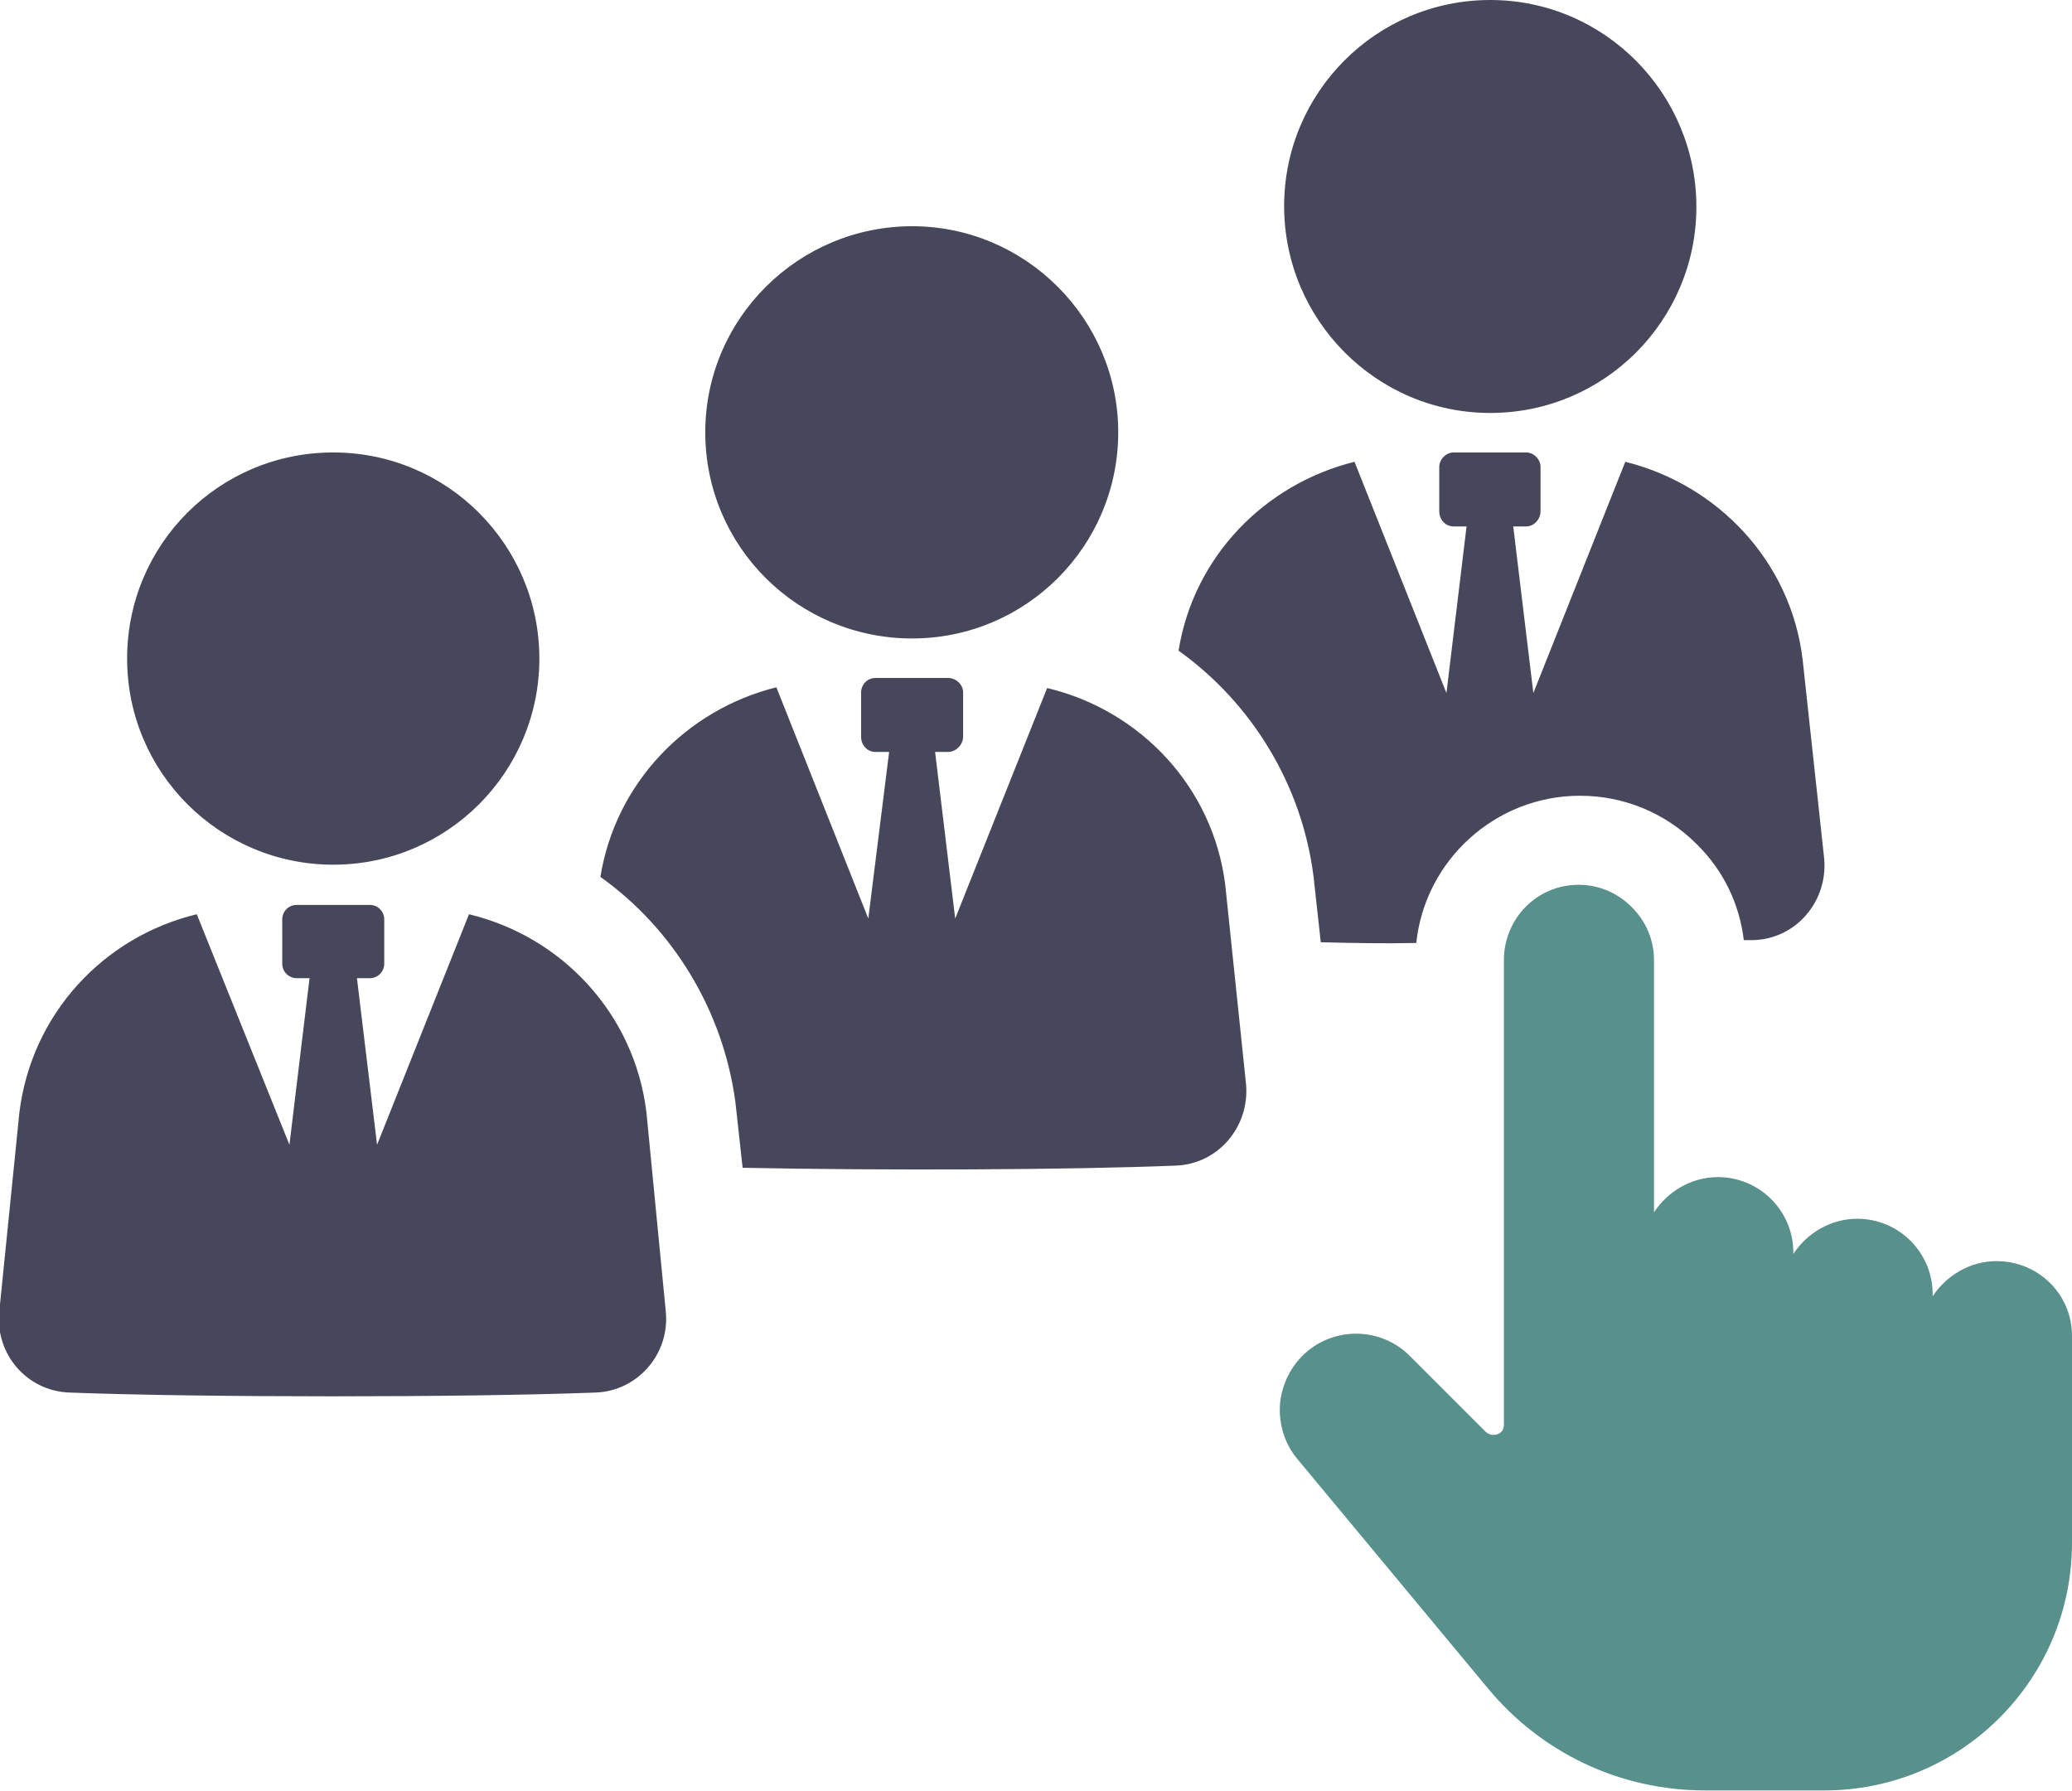
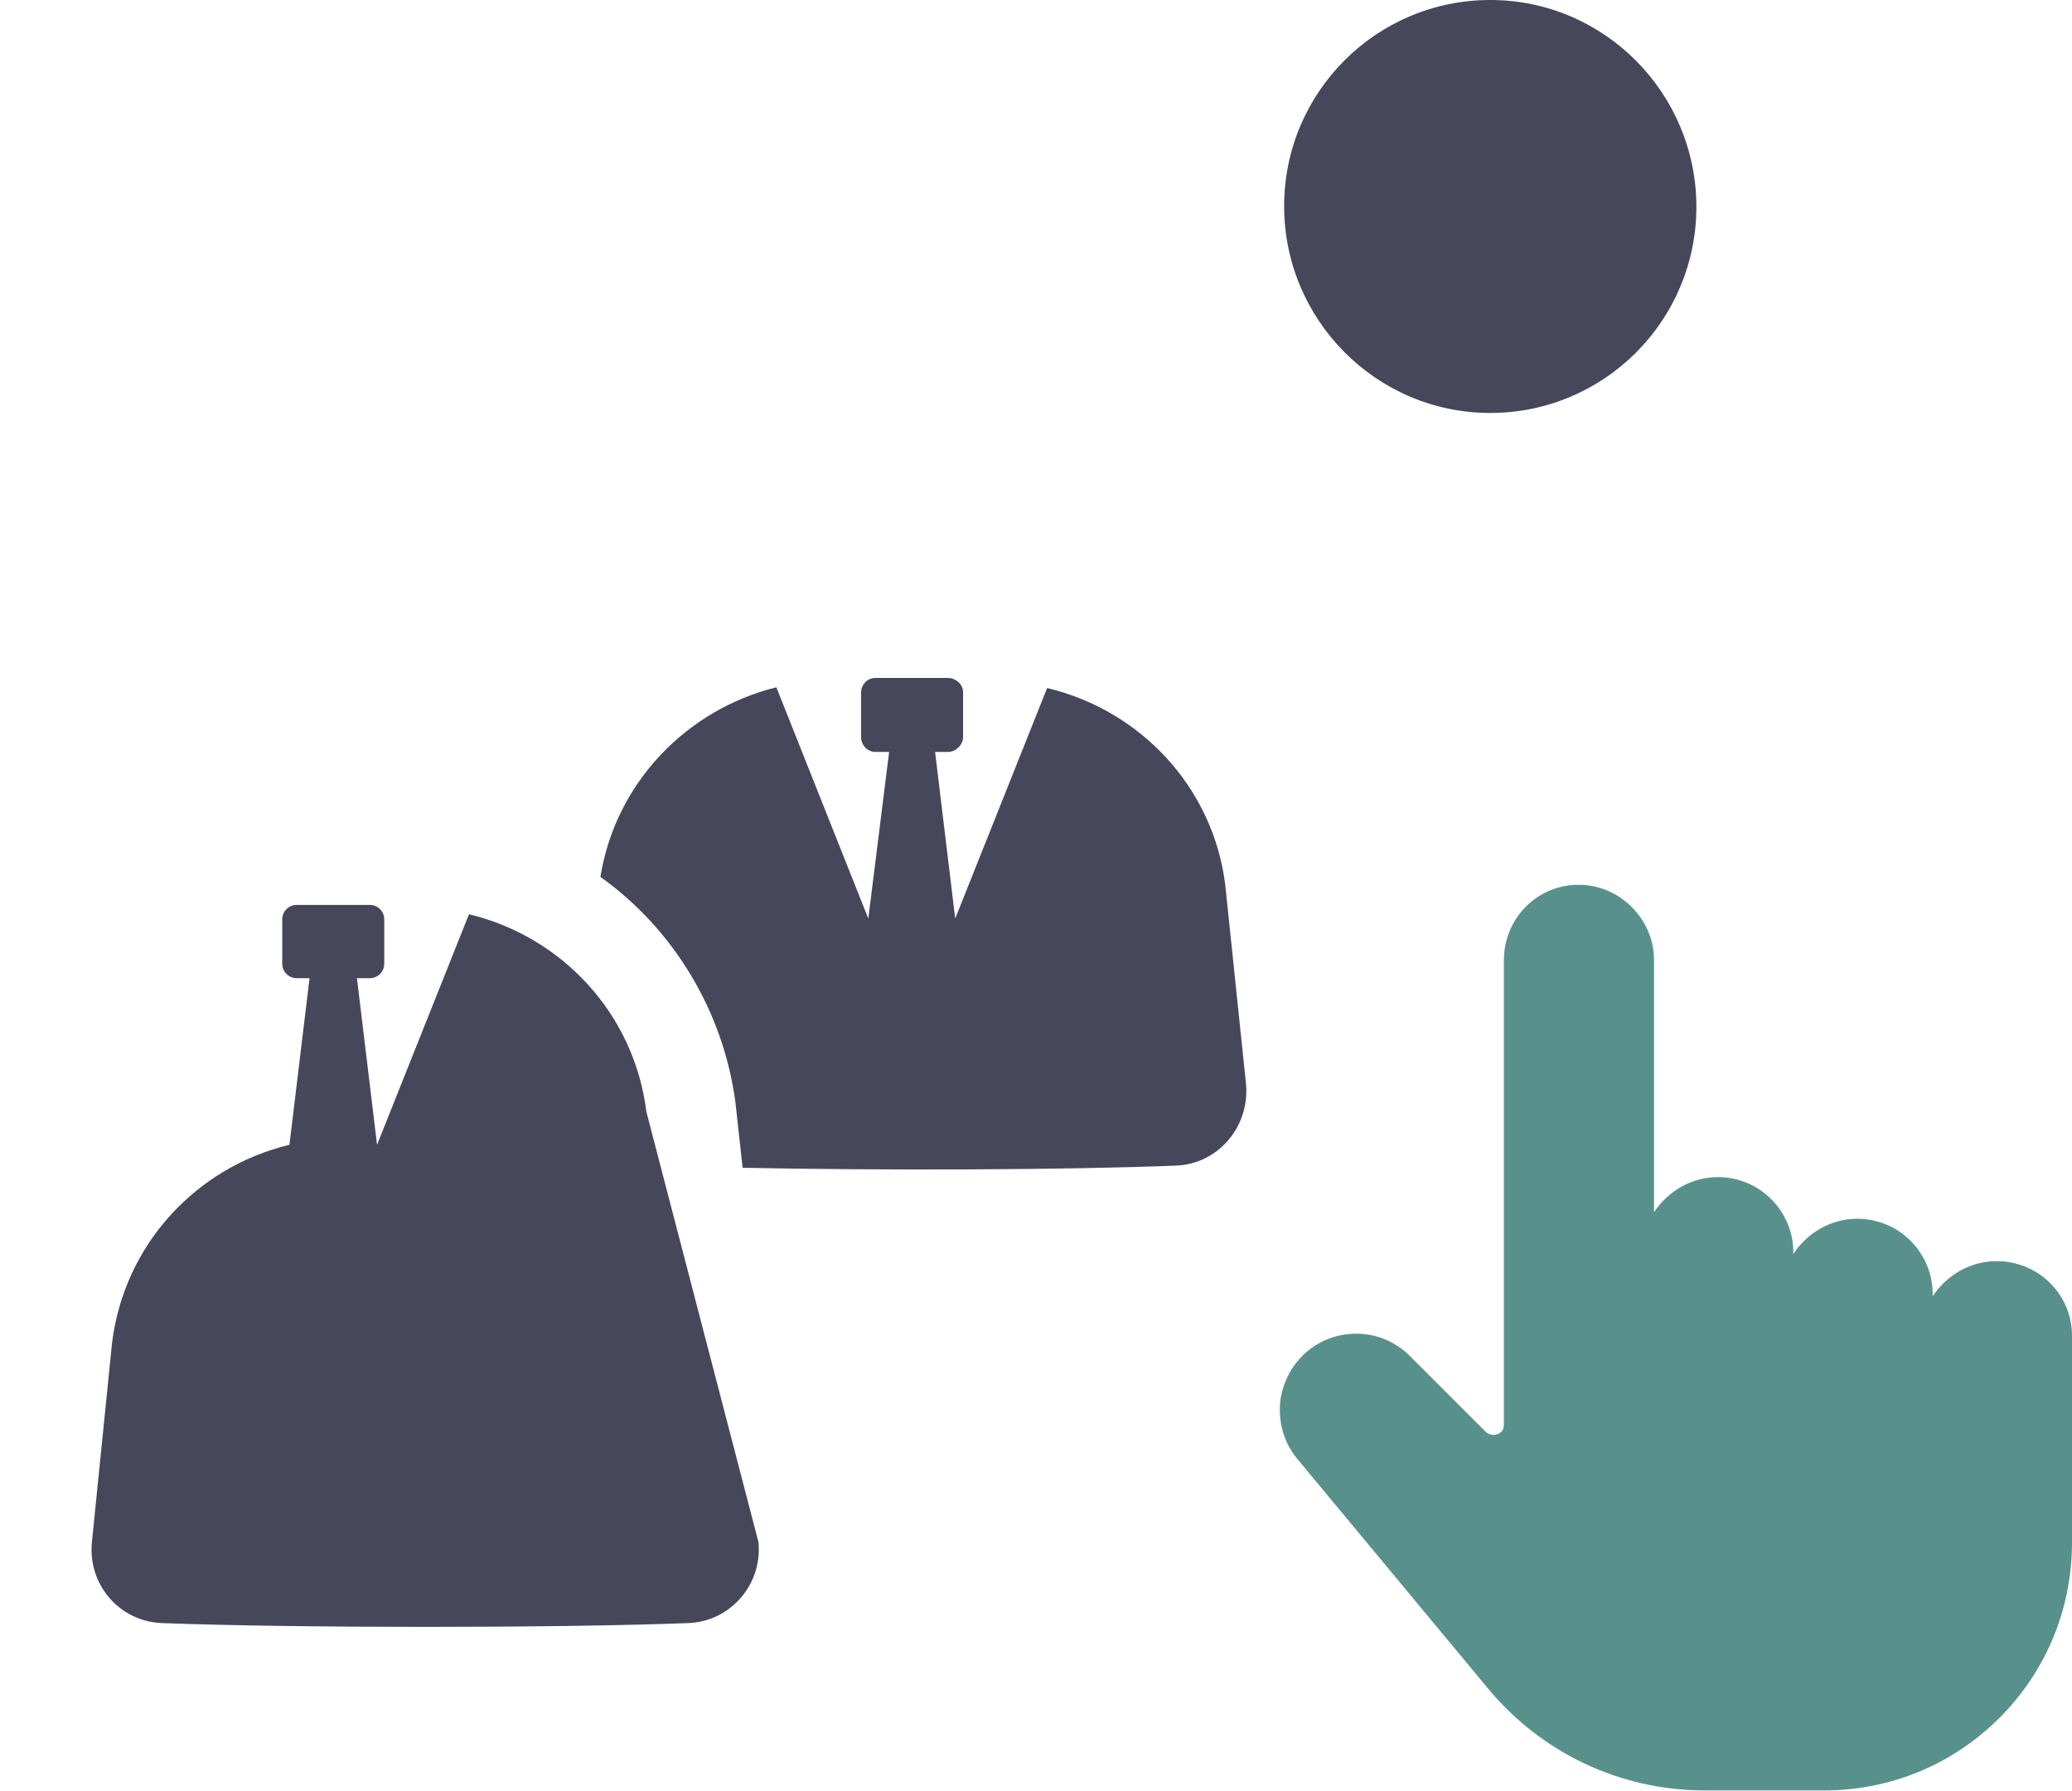
<svg xmlns="http://www.w3.org/2000/svg" version="1.1" id="Layer_2_00000062914639501271006540000003307944436978004104_" x="0px" y="0px" viewBox="0 0 288.5 249.4" style="enable-background:new 0 0 288.5 249.4;" xml:space="preserve">
  <style type="text/css">
	.st0{fill:#47475B;}
	.st1{fill:#58918C;}
</style>
  <g id="Layer_1-2">
    <g>
-       <path class="st0" d="M182.9,122.1l1,9.1c4.2,0.1,8.7,0.2,13.3,0.1c1.2-11.5,11-20.5,22.8-20.5c6.1,0,11.9,2.4,16.2,6.7    c3.7,3.6,6,8.3,6.6,13.4h1.4c5.9-0.2,10.3-5.4,9.8-11.3L251,91.9c-1.6-13.7-11.8-24.4-24.7-27.6l-12.8,32.2l-2.8-23.2h1.8    c1.1,0,2-1,2-2.1V65c0-1-0.9-2-2-2h-10.1c-1.1,0-2,1-2,2v6.2c0,1.2,0.9,2.1,2,2.1h1.8l-2.8,23.2l-12.8-32.2    c-12.5,3.1-22.4,13.2-24.5,26.3C174.3,97.9,181.3,109.3,182.9,122.1L182.9,122.1z" />
      <path class="st0" d="M145.8,95.8L133,127.9l-2.8-23.2h1.8c1.1,0,2.1-1,2.1-2.1v-6.2c0-1.1-1-2-2.1-2h-10.1c-1.2,0-2,1-2,2v6.2    c0,1.2,0.9,2.1,2,2.1h1.9l-2.9,23.2l-12.8-32.2c-12.5,3.1-22.4,13.3-24.5,26.4c10.1,7.2,17.1,18.6,18.8,31.4l1,9.1    c19.3,0.4,45.6,0.3,60.3-0.3c5.9-0.2,10.3-5.4,9.8-11.3l-2.9-27.8C168.9,109.6,158.8,98.9,145.8,95.8L145.8,95.8z" />
-       <path class="st0" d="M65.3,127.3l-12.8,32.1l-2.8-23.2h1.8c1.1,0,2-0.9,2-2v-6.2c0-1.1-0.9-2-2-2H41.3c-1.1,0-2,0.9-2,2v6.2    c0,1.1,0.9,2,2,2h1.8l-2.8,23.2l-12.9-32.1c-12.9,3.1-23,13.8-24.7,27.6l-2.8,27.7c-0.6,5.9,3.8,11.1,9.8,11.3    c18.4,0.7,54.8,0.7,73.2,0c5.9-0.2,10.4-5.4,9.8-11.3L90,154.8C88.3,141.1,78.2,130.4,65.3,127.3L65.3,127.3z" />
+       <path class="st0" d="M65.3,127.3l-12.8,32.1l-2.8-23.2h1.8c1.1,0,2-0.9,2-2v-6.2c0-1.1-0.9-2-2-2H41.3c-1.1,0-2,0.9-2,2v6.2    c0,1.1,0.9,2,2,2h1.8l-2.8,23.2c-12.9,3.1-23,13.8-24.7,27.6l-2.8,27.7c-0.6,5.9,3.8,11.1,9.8,11.3    c18.4,0.7,54.8,0.7,73.2,0c5.9-0.2,10.4-5.4,9.8-11.3L90,154.8C88.3,141.1,78.2,130.4,65.3,127.3L65.3,127.3z" />
      <path class="st0" d="M207.5,57.5c15.9,0,28.7-12.9,28.7-28.7S223.4,0,207.5,0s-28.7,12.9-28.7,28.7S191.6,57.5,207.5,57.5z" />
-       <path class="st0" d="M127,88.9c15.9,0,28.7-12.9,28.7-28.7S142.8,31.5,127,31.5S98.2,44.3,98.2,60.2S111.1,88.9,127,88.9z" />
-       <path class="st0" d="M46.4,120.4c15.9,0,28.7-12.9,28.7-28.7S62.3,63,46.4,63S17.7,75.8,17.7,91.7S30.6,120.4,46.4,120.4z" />
      <path class="st1" d="M288.5,186c0-5.8-4.7-10.4-10.5-10.4c-3.7,0-7,2-8.9,4.9v-0.3c0-5.8-4.7-10.5-10.5-10.5c-3.7,0-7,2-8.9,4.9    v-0.2c0-5.8-4.7-10.5-10.5-10.5c-3.7,0-7,2-8.9,4.9v-35.1c0-2.8-1.1-5.4-3.1-7.4c-2-2-4.6-3.1-7.4-3.1h0    c-5.8,0-10.4,4.7-10.4,10.5v64.7c0,0.6-0.3,1.1-0.9,1.3c-0.6,0.2-1.1,0.1-1.6-0.3l-10.6-10.6c-3.6-3.6-9.2-4.1-13.4-1.3    c-2.5,1.7-4.1,4.3-4.6,7.3c-0.4,3,0.4,6,2.3,8.3l26.5,31.9c7.5,9.1,18.5,14.3,30.3,14.3H254c9.2,0,17.9-3.6,24.4-10.1    c6.5-6.5,10.1-15.2,10.1-24.4L288.5,186L288.5,186z" />
    </g>
  </g>
</svg>